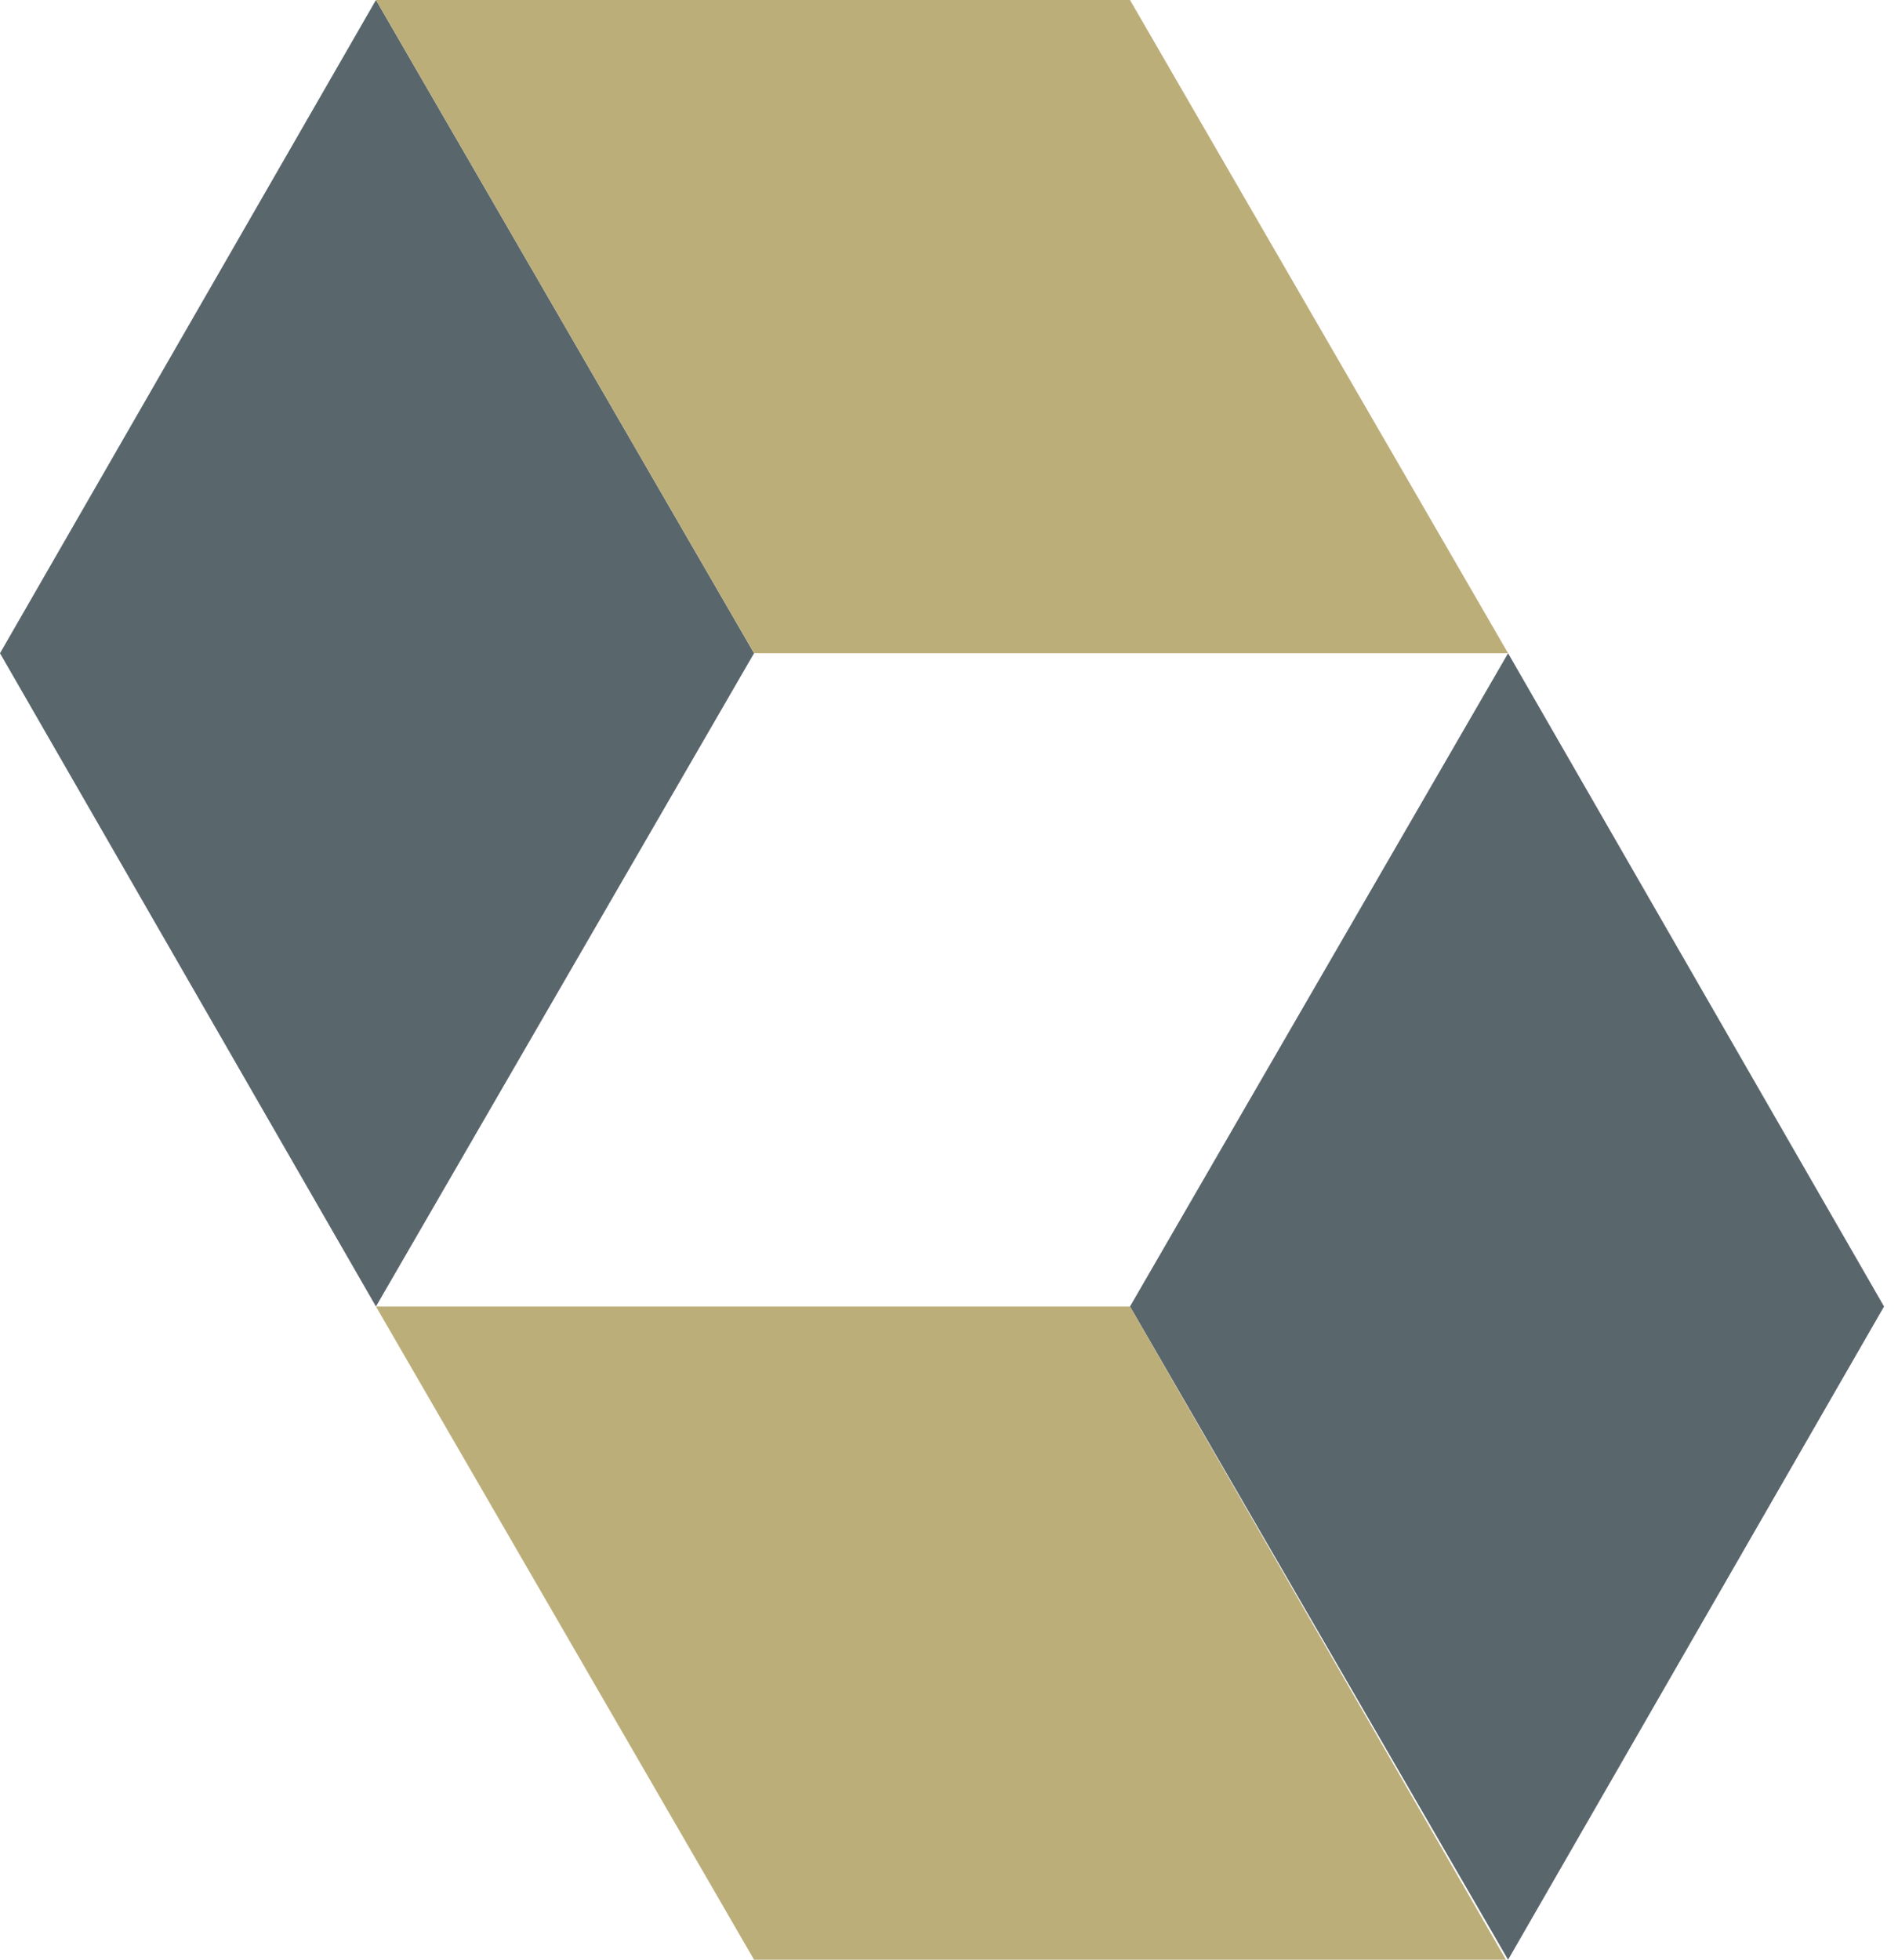
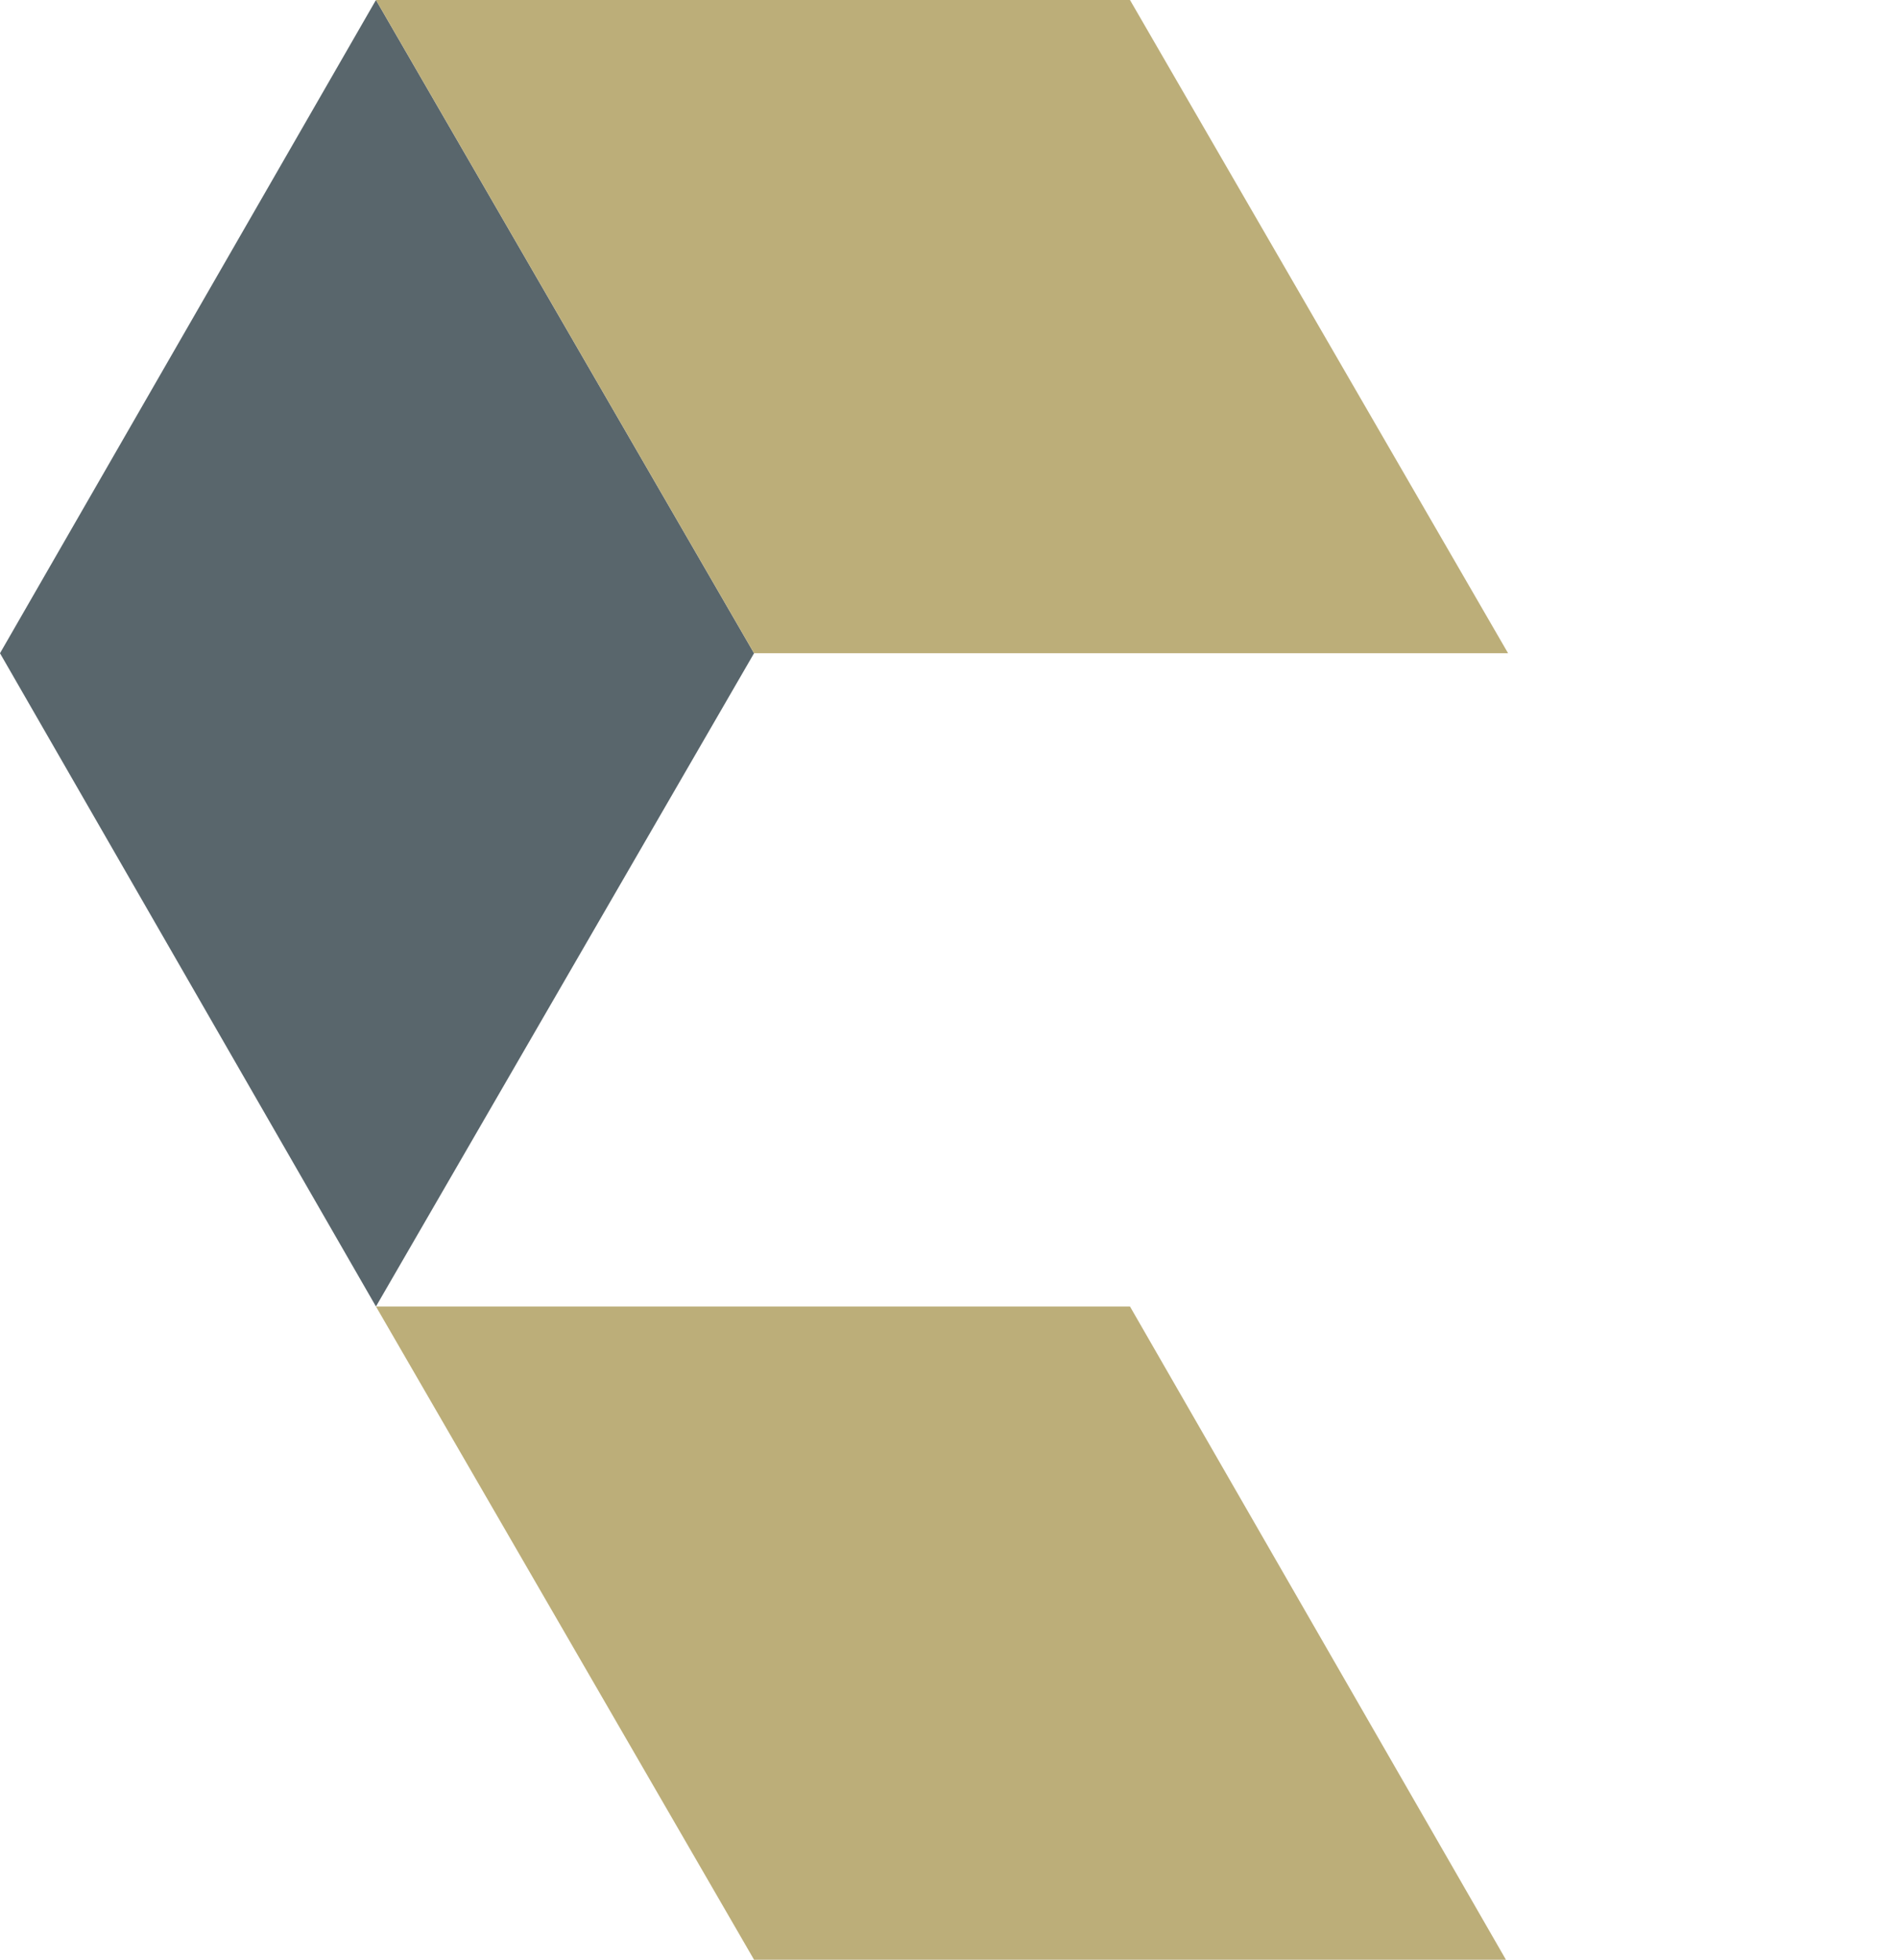
<svg xmlns="http://www.w3.org/2000/svg" width="62" height="64" viewBox="0 0 62 64" fill="none">
  <path d="M24.632 21.333L12.281 42.667L0 21.333L12.281 0L24.632 21.333Z" fill="#59666C" />
  <path d="M36.912 0H12.281L24.632 21.333H49.263L36.912 0Z" fill="#BCAE79" />
-   <path d="M36.912 42.667L49.263 21.333L61.544 42.667L49.263 64L36.912 42.667Z" fill="#59666C" />
  <path d="M24.632 64H49.193L36.912 42.667H12.281L24.632 64Z" fill="#BCAE79" />
</svg>